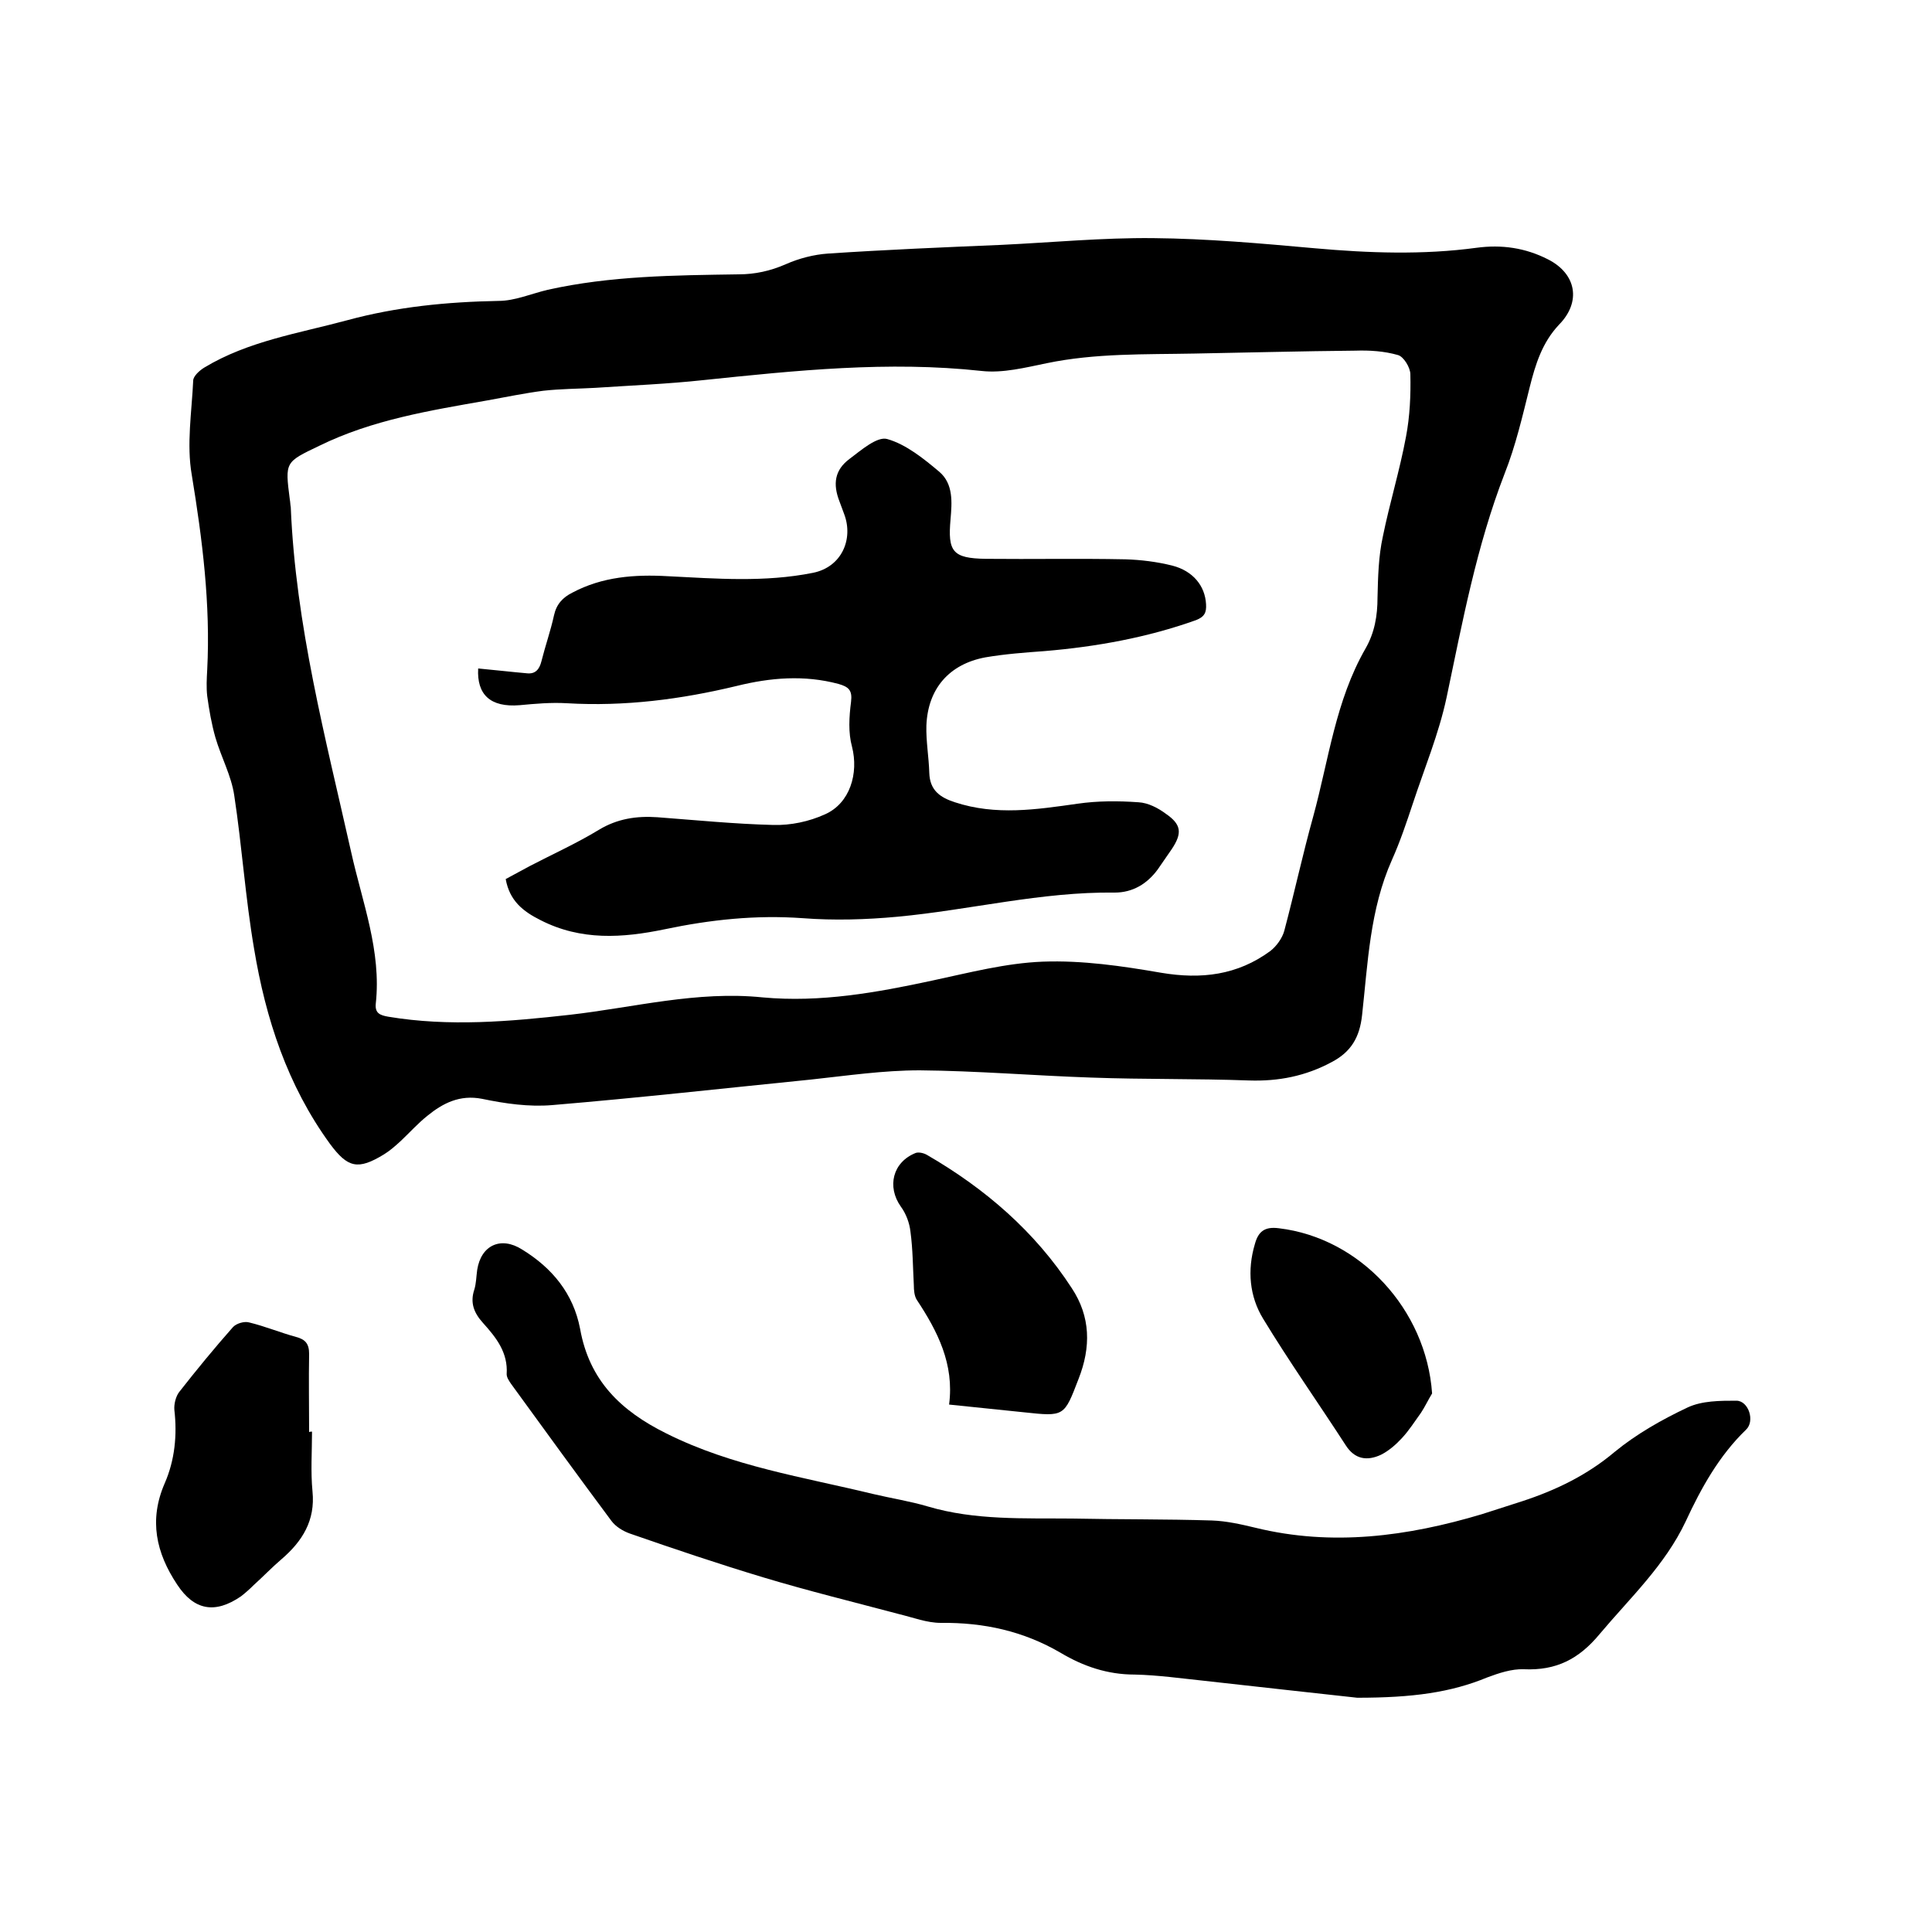
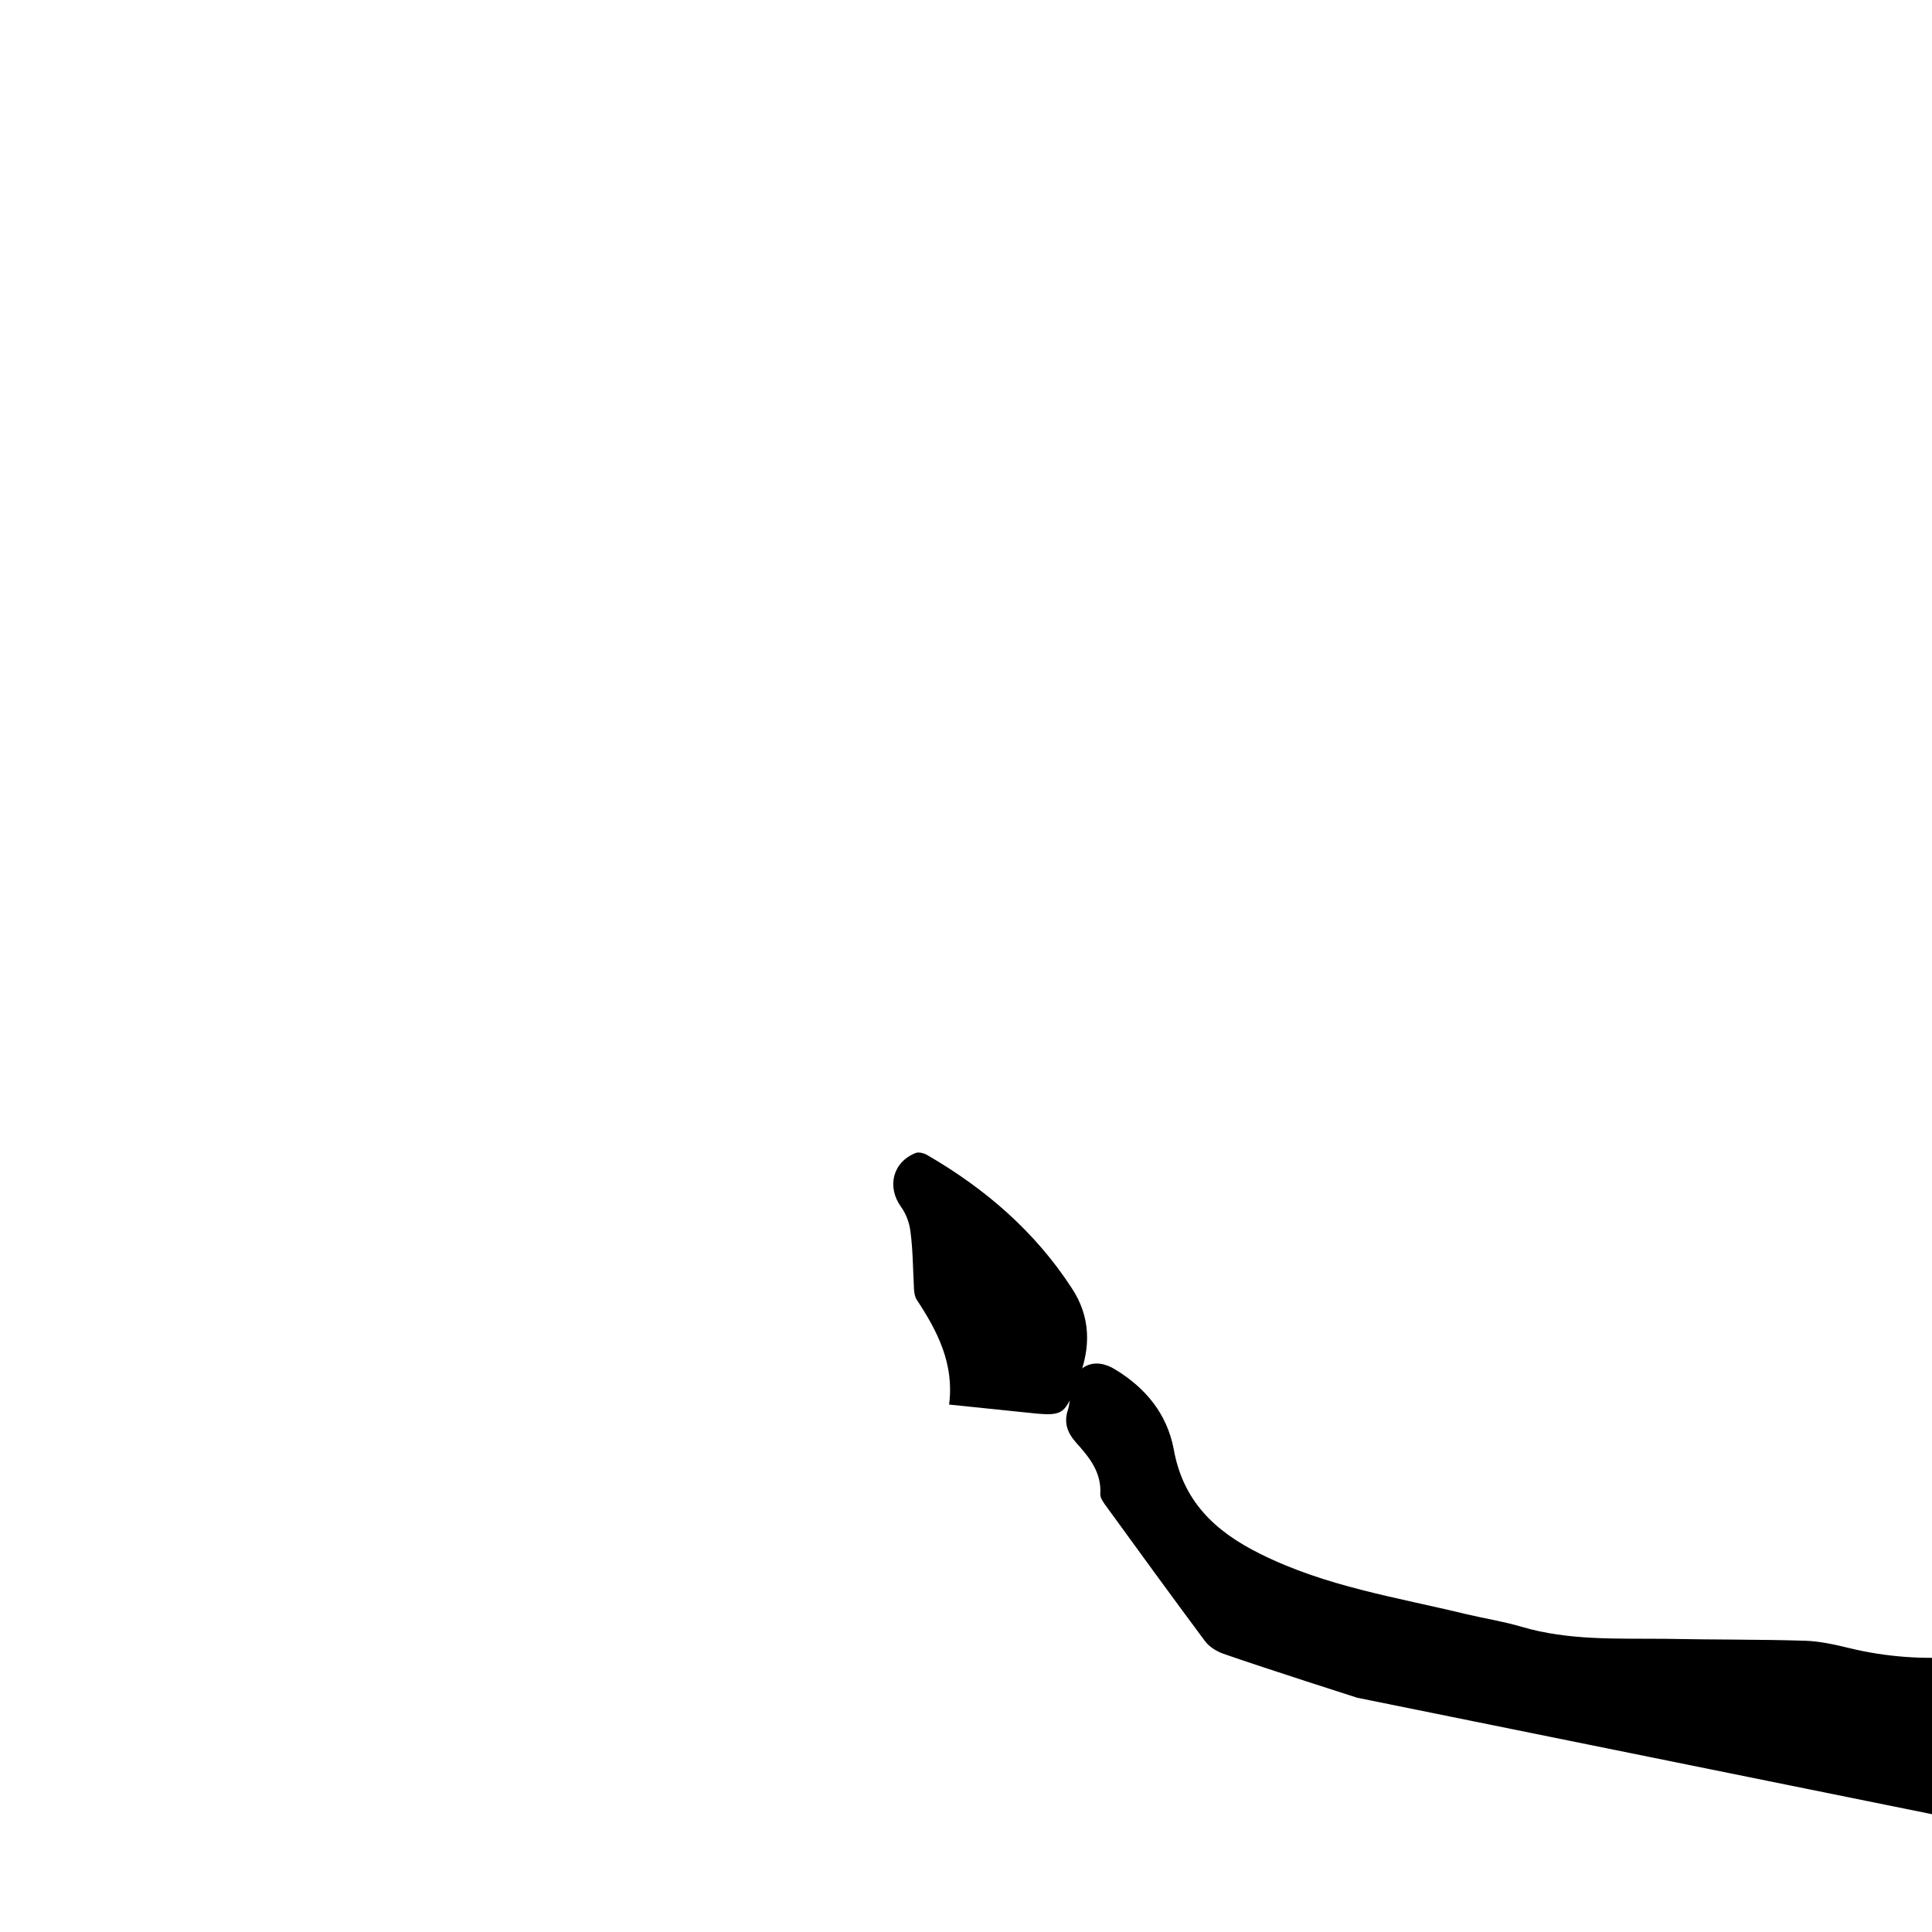
<svg xmlns="http://www.w3.org/2000/svg" enable-background="new 0 0 400 400" viewBox="0 0 400 400">
-   <path d="m207.3 50.7c10.5-.5 20.9-1.5 31.4-1.4 11.2.1 22.4 1.1 33.5 2.1 11.2 1 22.4 1.4 33.5-.1 5.2-.7 10.1 0 14.8 2.4 5.9 3 6.9 8.8 2.3 13.5-3.5 3.7-4.9 8.2-6.1 13-1.5 6-2.9 12.1-5.2 17.9-5.8 15-8.7 30.6-12 46.3-1.6 7.5-4.6 14.7-7 22-1.3 3.9-2.6 7.8-4.3 11.6-4.6 10.3-5 21.4-6.2 32.2-.5 4.6-2.3 7.6-6.3 9.7-5.4 2.9-11 4-17.1 3.8-10.9-.4-21.8-.2-32.7-.6-11.8-.4-23.7-1.4-35.5-1.5-7.5 0-15 1.1-22.4 1.9-17.9 1.8-35.8 3.8-53.7 5.3-4.8.4-9.7-.3-14.5-1.3-4.6-.9-8.1.9-11.3 3.5-2 1.6-3.7 3.5-5.5 5.2-1.1 1-2.2 2-3.5 2.8-5.4 3.3-7.5 2.8-11.2-2.2-8.8-12.1-13.3-25.9-15.7-40.4-1.8-10.5-2.5-21.2-4.1-31.7-.6-4.1-2.7-7.9-3.9-12-.8-2.8-1.3-5.7-1.7-8.6-.2-1.8-.1-3.6 0-5.4.7-13.6-1-27-3.2-40.4-1.1-6.3 0-13 .3-19.5 0-.9 1.3-2.1 2.3-2.7 9.1-5.5 19.6-7.1 29.6-9.8 10.3-2.8 20.7-3.8 31.3-4 3.4 0 6.8-1.5 10.2-2.3 13-2.9 26.2-3 39.5-3.2 3.4 0 6.6-.7 9.8-2.1 2.7-1.2 5.8-2 8.7-2.2 12-.8 24-1.3 35.9-1.8zm-49.4 155.8c12 1.1 23.6-1 35.2-3.5 7.5-1.6 15.1-3.6 22.8-3.9 8.2-.3 16.4.9 24.5 2.3 8.3 1.4 15.8.5 22.6-4.5 1.3-1 2.5-2.7 2.9-4.2 2.1-7.9 3.8-15.8 6-23.7 3.2-11.7 4.6-23.9 10.8-34.7 1.9-3.3 2.5-6.8 2.5-10.6.1-4.2.2-8.5 1.1-12.6 1.4-6.9 3.5-13.7 4.8-20.7.8-4.2 1-8.6.9-12.9 0-1.4-1.4-3.7-2.6-4-2.8-.8-5.8-1-8.8-.9-11.1.1-22.2.4-33.3.6-10.2.2-20.5-.1-30.6 2-4.4.9-9.1 2.1-13.5 1.6-19.3-2.1-38.4-.1-57.6 1.9-7.4.8-14.9 1.1-22.4 1.6-3.6.2-7.1.2-10.7.6-3.9.5-7.7 1.3-11.6 2-11.9 2.1-23.8 4-34.8 9.4-7.1 3.4-7.1 3.3-6.1 11.1.1.5.1 1.1.2 1.6 1 24.4 7.2 47.8 12.5 71.4 2.3 10.4 6.3 20.5 5.1 31.4-.2 2 .9 2.4 2.6 2.7 12.6 2.1 25.1 1 37.6-.4 13.2-1.5 26.3-5 39.9-3.6z" />
-   <path d="m281 351.5c-8.3-.9-19.9-2.2-31.6-3.5-4.8-.5-9.7-1.2-14.5-1.3-5.6 0-10.6-1.7-15.3-4.5-7.7-4.5-15.9-6.3-24.8-6.2-2.9 0-5.7-1.1-8.6-1.8-9.4-2.5-18.8-4.8-28.1-7.6s-18.5-5.9-27.7-9.1c-1.4-.5-2.9-1.4-3.8-2.6-7-9.4-13.9-18.9-20.8-28.4-.4-.6-.9-1.3-.9-2 .3-4.5-2.2-7.6-4.9-10.6-1.9-2.1-2.7-4.2-1.8-6.9.4-1.3.4-2.7.6-4.1.8-5.1 4.9-7 9.3-4.2 6.2 3.8 10.6 9.1 12 16.4 1.9 10.7 8.4 17 17.9 21.7 13.6 6.8 28.3 9 42.7 12.5 3.8.9 7.7 1.5 11.4 2.6 9.8 2.9 19.9 2.4 29.9 2.5 9.6.2 19.3.1 28.9.4 3 .1 6.1.8 9 1.5 15.9 3.9 31.5 1.8 46.9-2.8 2.8-.9 5.6-1.8 8.4-2.7 7-2.3 13.4-5.4 19.1-10.2 4.5-3.7 9.8-6.7 15.1-9.2 3-1.4 6.7-1.4 10.1-1.4 2.5 0 3.9 4.2 2 6-5.6 5.4-9.3 12.1-12.5 19-4.3 9.1-11.5 15.8-17.8 23.3-4.3 5.2-9 7.6-15.7 7.3-2.5-.1-5.2.8-7.6 1.7-7.5 3.1-15.4 4.2-26.9 4.2z" />
-   <path d="m64.6 296.4c0 4.1-.3 8.3.1 12.4.6 6-2.1 10.3-6.4 14-2 1.7-3.8 3.6-5.8 5.4-.8.8-1.7 1.6-2.6 2.3-5.4 3.7-9.7 2.9-13.2-2.4-4.4-6.6-5.9-13.4-2.6-21 2.1-4.8 2.6-10 2-15.2-.1-1.2.3-2.8 1-3.7 3.6-4.6 7.3-9.1 11.1-13.4.7-.8 2.4-1.3 3.4-1 3.3.8 6.4 2.1 9.7 3 1.9.5 2.7 1.4 2.7 3.5-.1 5.4 0 10.8 0 16.2.2-.1.4-.1.6-.1z" />
+   <path d="m281 351.5s-18.5-5.9-27.7-9.1c-1.4-.5-2.9-1.4-3.8-2.6-7-9.4-13.9-18.9-20.8-28.4-.4-.6-.9-1.3-.9-2 .3-4.5-2.2-7.6-4.9-10.6-1.9-2.1-2.7-4.2-1.8-6.9.4-1.3.4-2.7.6-4.1.8-5.1 4.9-7 9.3-4.2 6.2 3.8 10.6 9.1 12 16.4 1.9 10.7 8.4 17 17.9 21.7 13.6 6.8 28.3 9 42.7 12.5 3.8.9 7.7 1.5 11.4 2.6 9.8 2.9 19.9 2.4 29.9 2.5 9.6.2 19.3.1 28.9.4 3 .1 6.1.8 9 1.5 15.9 3.9 31.5 1.8 46.9-2.8 2.8-.9 5.6-1.8 8.4-2.7 7-2.3 13.4-5.4 19.1-10.2 4.5-3.7 9.8-6.7 15.1-9.2 3-1.4 6.7-1.4 10.1-1.4 2.5 0 3.9 4.2 2 6-5.6 5.4-9.3 12.1-12.5 19-4.3 9.1-11.5 15.8-17.8 23.3-4.3 5.2-9 7.6-15.7 7.3-2.5-.1-5.2.8-7.6 1.7-7.5 3.1-15.4 4.2-26.9 4.2z" />
  <path d="m196.5 290.8c1.1-8.4-2.4-15.2-6.7-21.7-.5-.8-.6-2-.6-3-.2-3.7-.2-7.4-.7-11.1-.2-1.8-.9-3.7-2-5.2-2.9-4.1-1.7-9.2 3.1-11.1.6-.2 1.6 0 2.3.4 12.1 7 22.4 15.9 30 27.6 3.9 5.9 4 12.2 1.4 18.8-3 7.8-2.9 7.8-11.3 6.9-4.9-.5-9.8-1-15.5-1.6z" />
-   <path d="m296.5 288.5c-.8 1.3-1.5 2.8-2.3 4-1.3 1.8-2.5 3.7-4 5.3-1.2 1.3-2.7 2.6-4.3 3.4-2.8 1.3-5.4 1-7.3-2-5.7-8.8-11.7-17.3-17.1-26.2-2.8-4.6-3.3-10-1.7-15.4.7-2.6 2-3.7 5-3.3 16.8 2 30.5 16.8 31.7 34.2z" />
-   <path d="m99 138.4c3.3.3 6.7.7 10.1 1 1.8.2 2.6-.9 3-2.5.8-3.2 1.9-6.3 2.6-9.5.5-2.3 1.8-3.7 3.8-4.7 6.2-3.3 12.9-3.8 19.8-3.4 10 .5 20 1.3 30-.7 6-1.2 8.4-7 6.5-12.1-.3-.9-.7-1.8-1-2.7-1.4-3.6-1-6.5 2.1-8.8 2.4-1.8 5.7-4.7 7.8-4.1 3.9 1.1 7.6 4.1 10.8 6.8 2.9 2.5 2.6 6.3 2.3 9.8-.6 6.7.4 8.1 7.3 8.2 9.6.1 19.2-.1 28.9.1 3.2.1 6.5.5 9.7 1.3 4.3 1.1 6.8 4.2 7 8 .1 1.7-.3 2.6-2.1 3.3-10.1 3.6-20.6 5.5-31.3 6.4-4.1.3-8.2.6-12.3 1.3-7.5 1.4-11.9 6.5-12.2 14.1-.1 3.2.5 6.5.6 9.8.1 3.6 2.2 5.1 5.3 6.1 8.5 2.8 16.9 1.5 25.4.3 4.1-.6 8.4-.6 12.6-.3 2 .1 4.1 1.2 5.7 2.4 3.2 2.2 3.4 4 1.2 7.3-1 1.4-1.9 2.8-2.9 4.2-2.2 3-5.2 4.8-8.9 4.8-15.2-.2-30 3.6-45 5-6.5.6-13.1.8-19.6.3-9.7-.7-19.1.3-28.6 2.3-8.7 1.8-17.3 2.4-25.7-1.9-3.6-1.8-6.4-4-7.2-8.5 1.5-.8 3.3-1.8 5-2.7 4.8-2.5 9.7-4.7 14.3-7.5 3.8-2.3 7.8-2.9 12.1-2.6 8 .6 16 1.4 24 1.6 3.6.1 7.4-.7 10.7-2.2 5.2-2.3 7-8.5 5.6-14-.8-2.9-.6-6.2-.2-9.3.3-2.4-.5-3.1-2.6-3.7-7.1-1.9-14.1-1.3-21 .4-11.6 2.8-23.3 4.3-35.2 3.6-3.3-.2-6.6.1-9.8.4-6.1.5-8.9-2.2-8.6-7.6z" />
</svg>